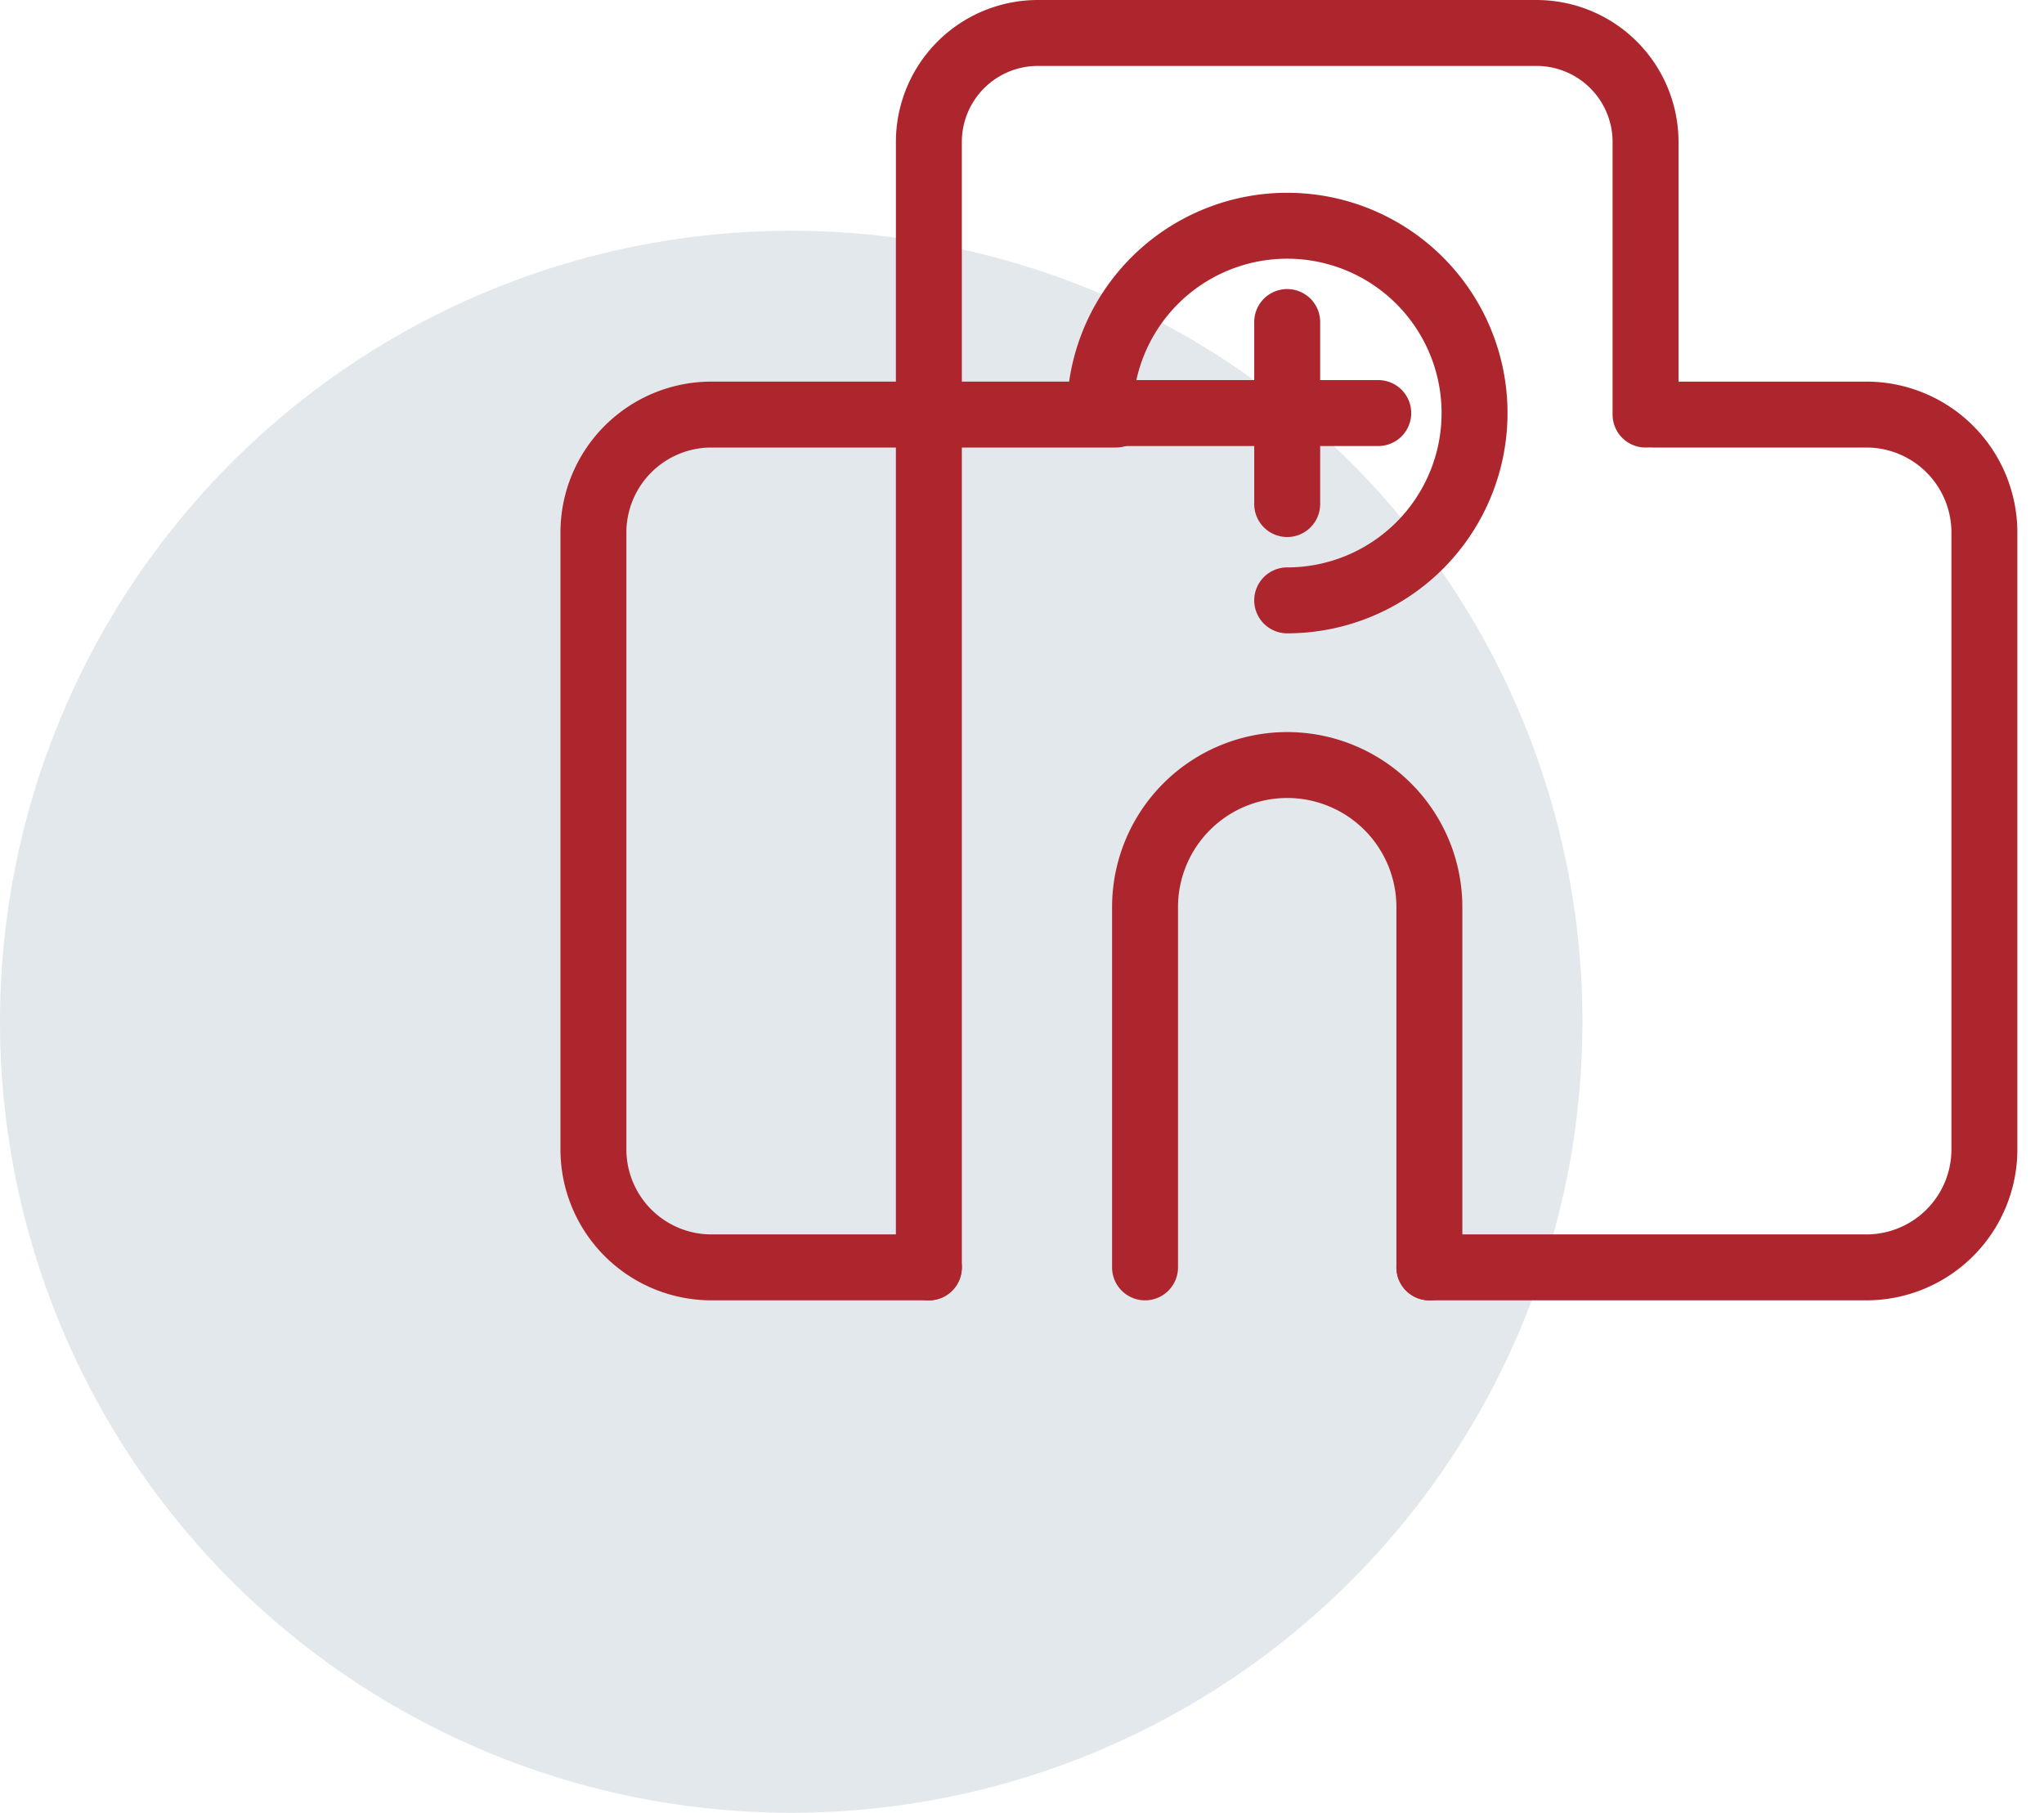
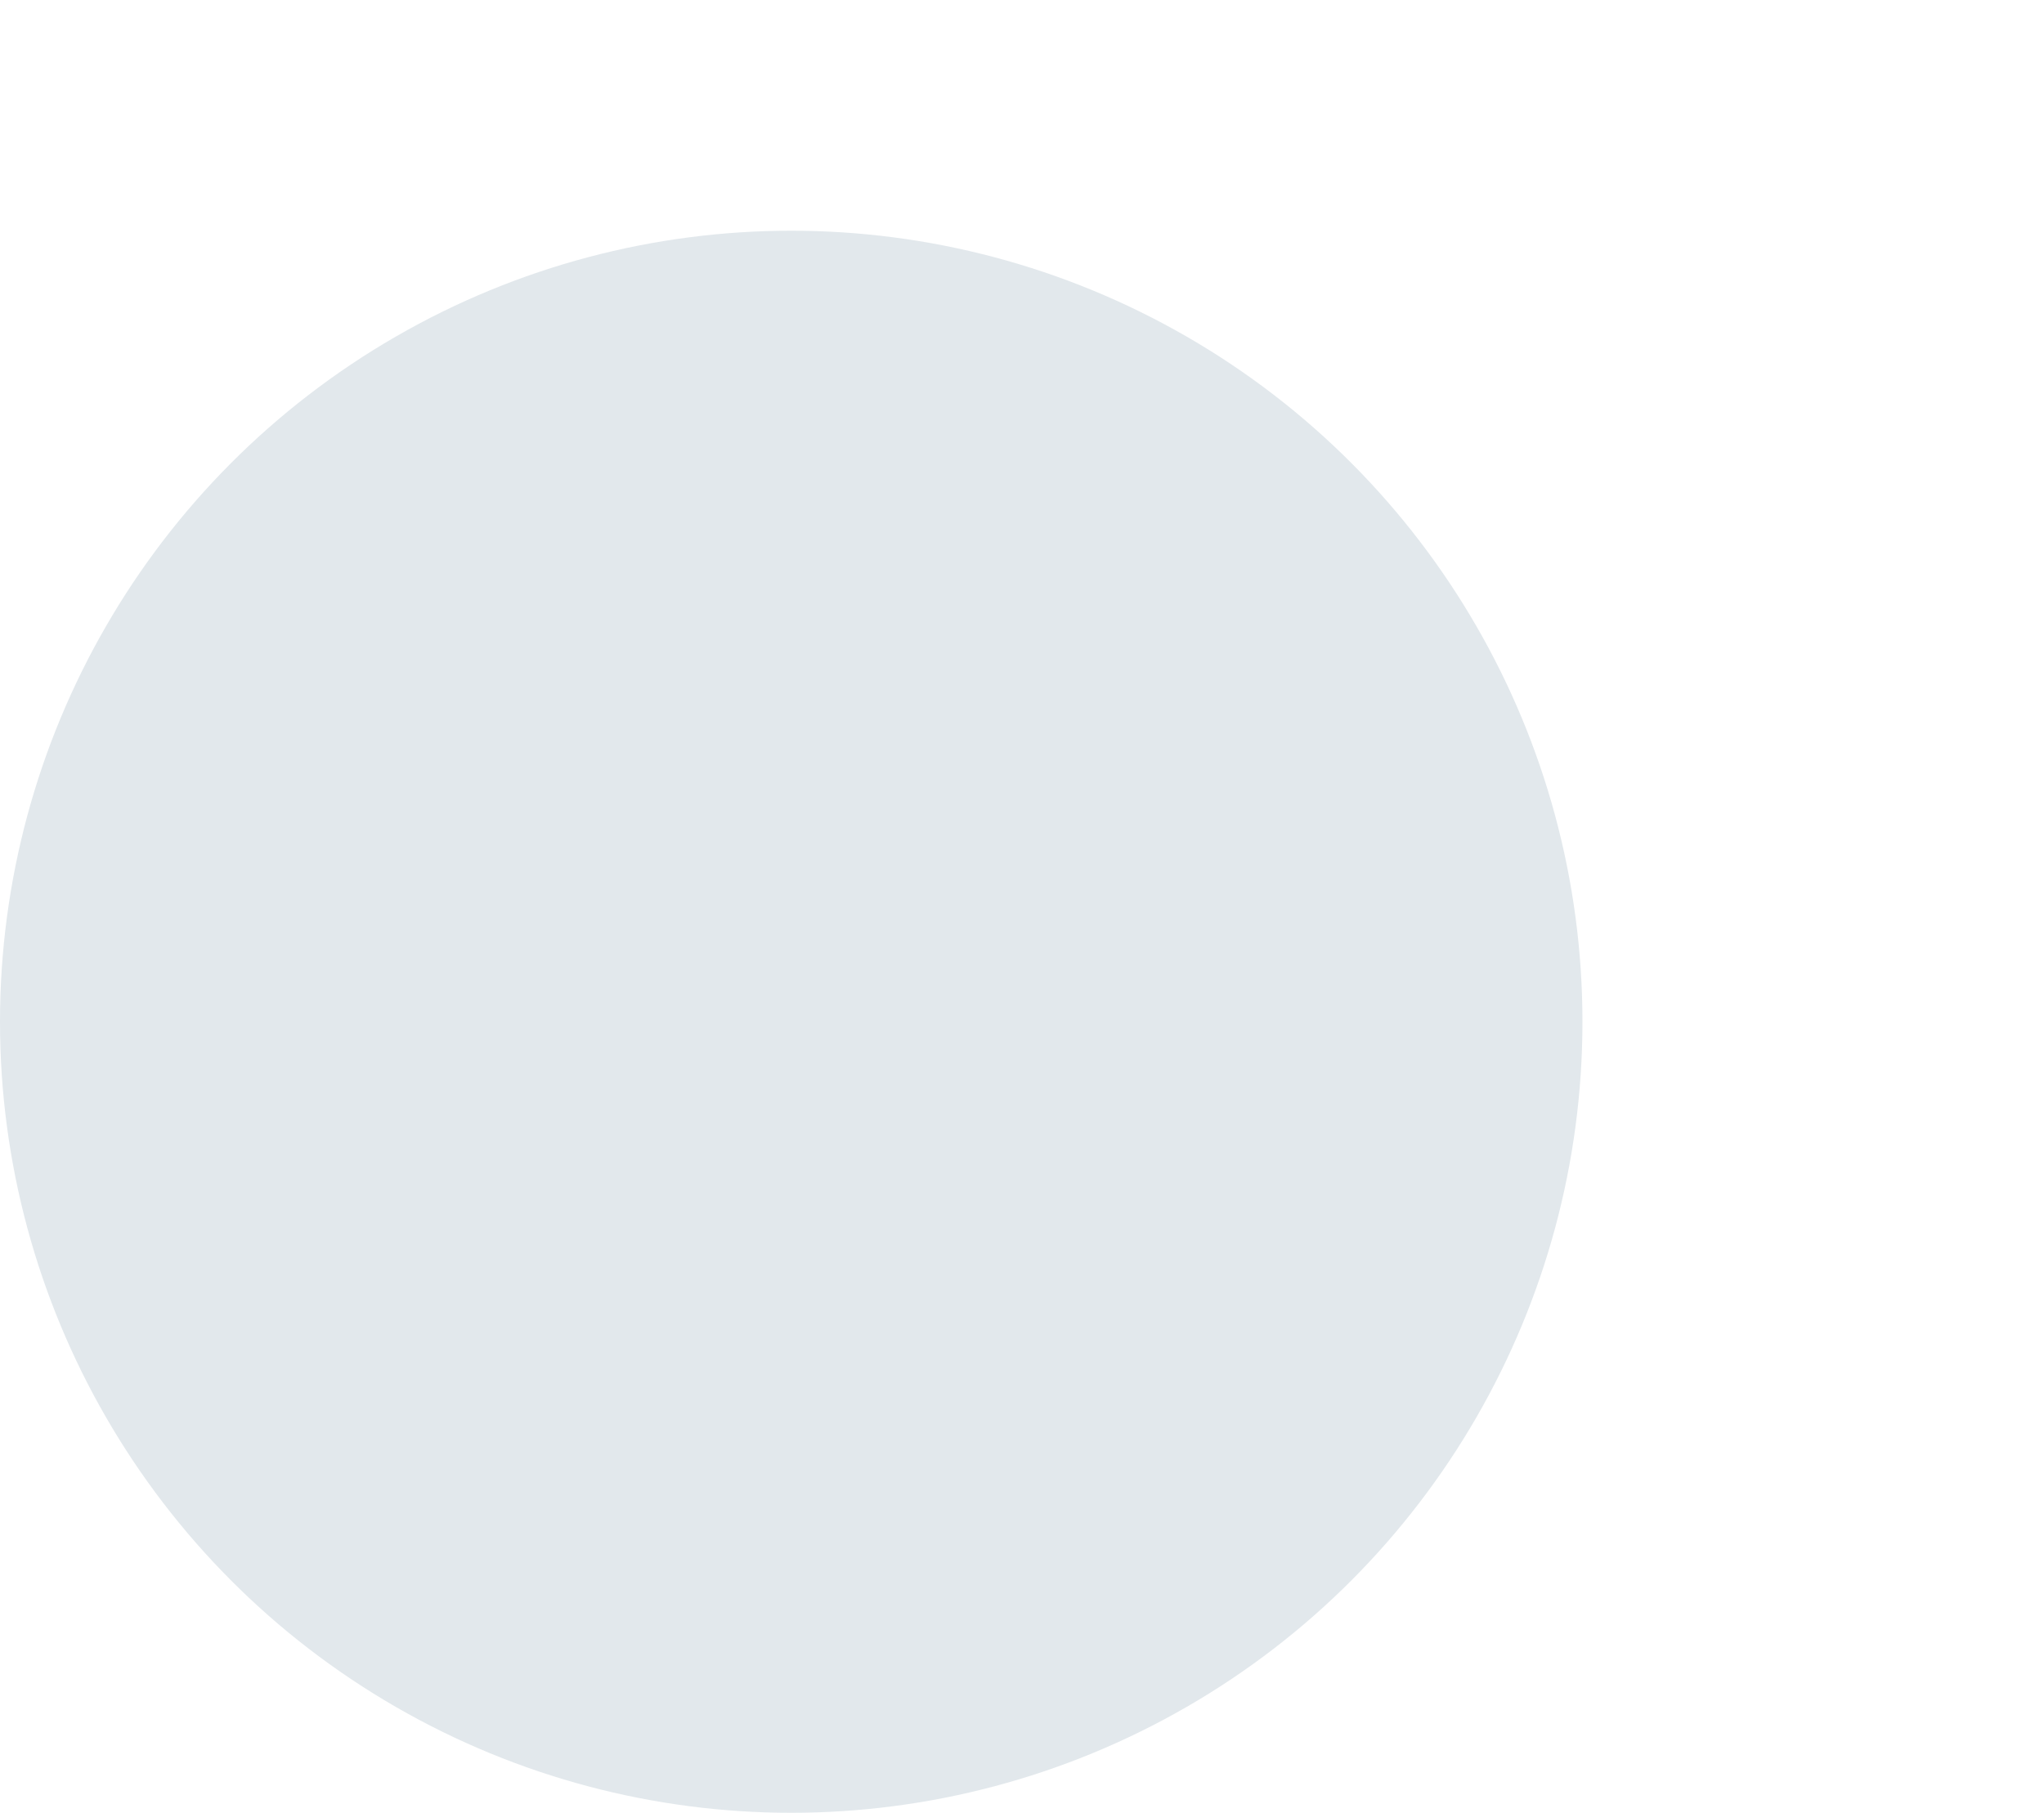
<svg xmlns="http://www.w3.org/2000/svg" width="62" height="55">
  <g transform="translate(0 1)" fill="none" fill-rule="evenodd">
    <circle fill="#E2E8EC" cx="24" cy="30" r="24" />
    <g stroke="#AD262E" stroke-linecap="round" stroke-linejoin="round" stroke-width="2">
-       <path d="M39.044 8.77v5.523m2.762-2.761h-7.684m-5.947 25.92V3.308A3.308 3.308 0 0131.483 0h15.122a3.309 3.309 0 013.309 3.308v8.27" />
-       <path d="M34.732 37.452V26.524a4.313 4.313 0 014.312-4.313h0a4.313 4.313 0 014.313 4.313v10.928m-15.182 0H21.58a3.58 3.58 0 01-3.58-3.58V15.158a3.58 3.58 0 013.58-3.58h12.266" />
-       <path d="M50.14 11.578h6.472a3.58 3.58 0 013.58 3.58v18.714a3.58 3.58 0 01-3.58 3.58H43.356m-9.995-25.92a5.683 5.683 0 1111.366 0 5.683 5.683 0 01-5.683 5.683" />
-     </g>
+       </g>
  </g>
</svg>